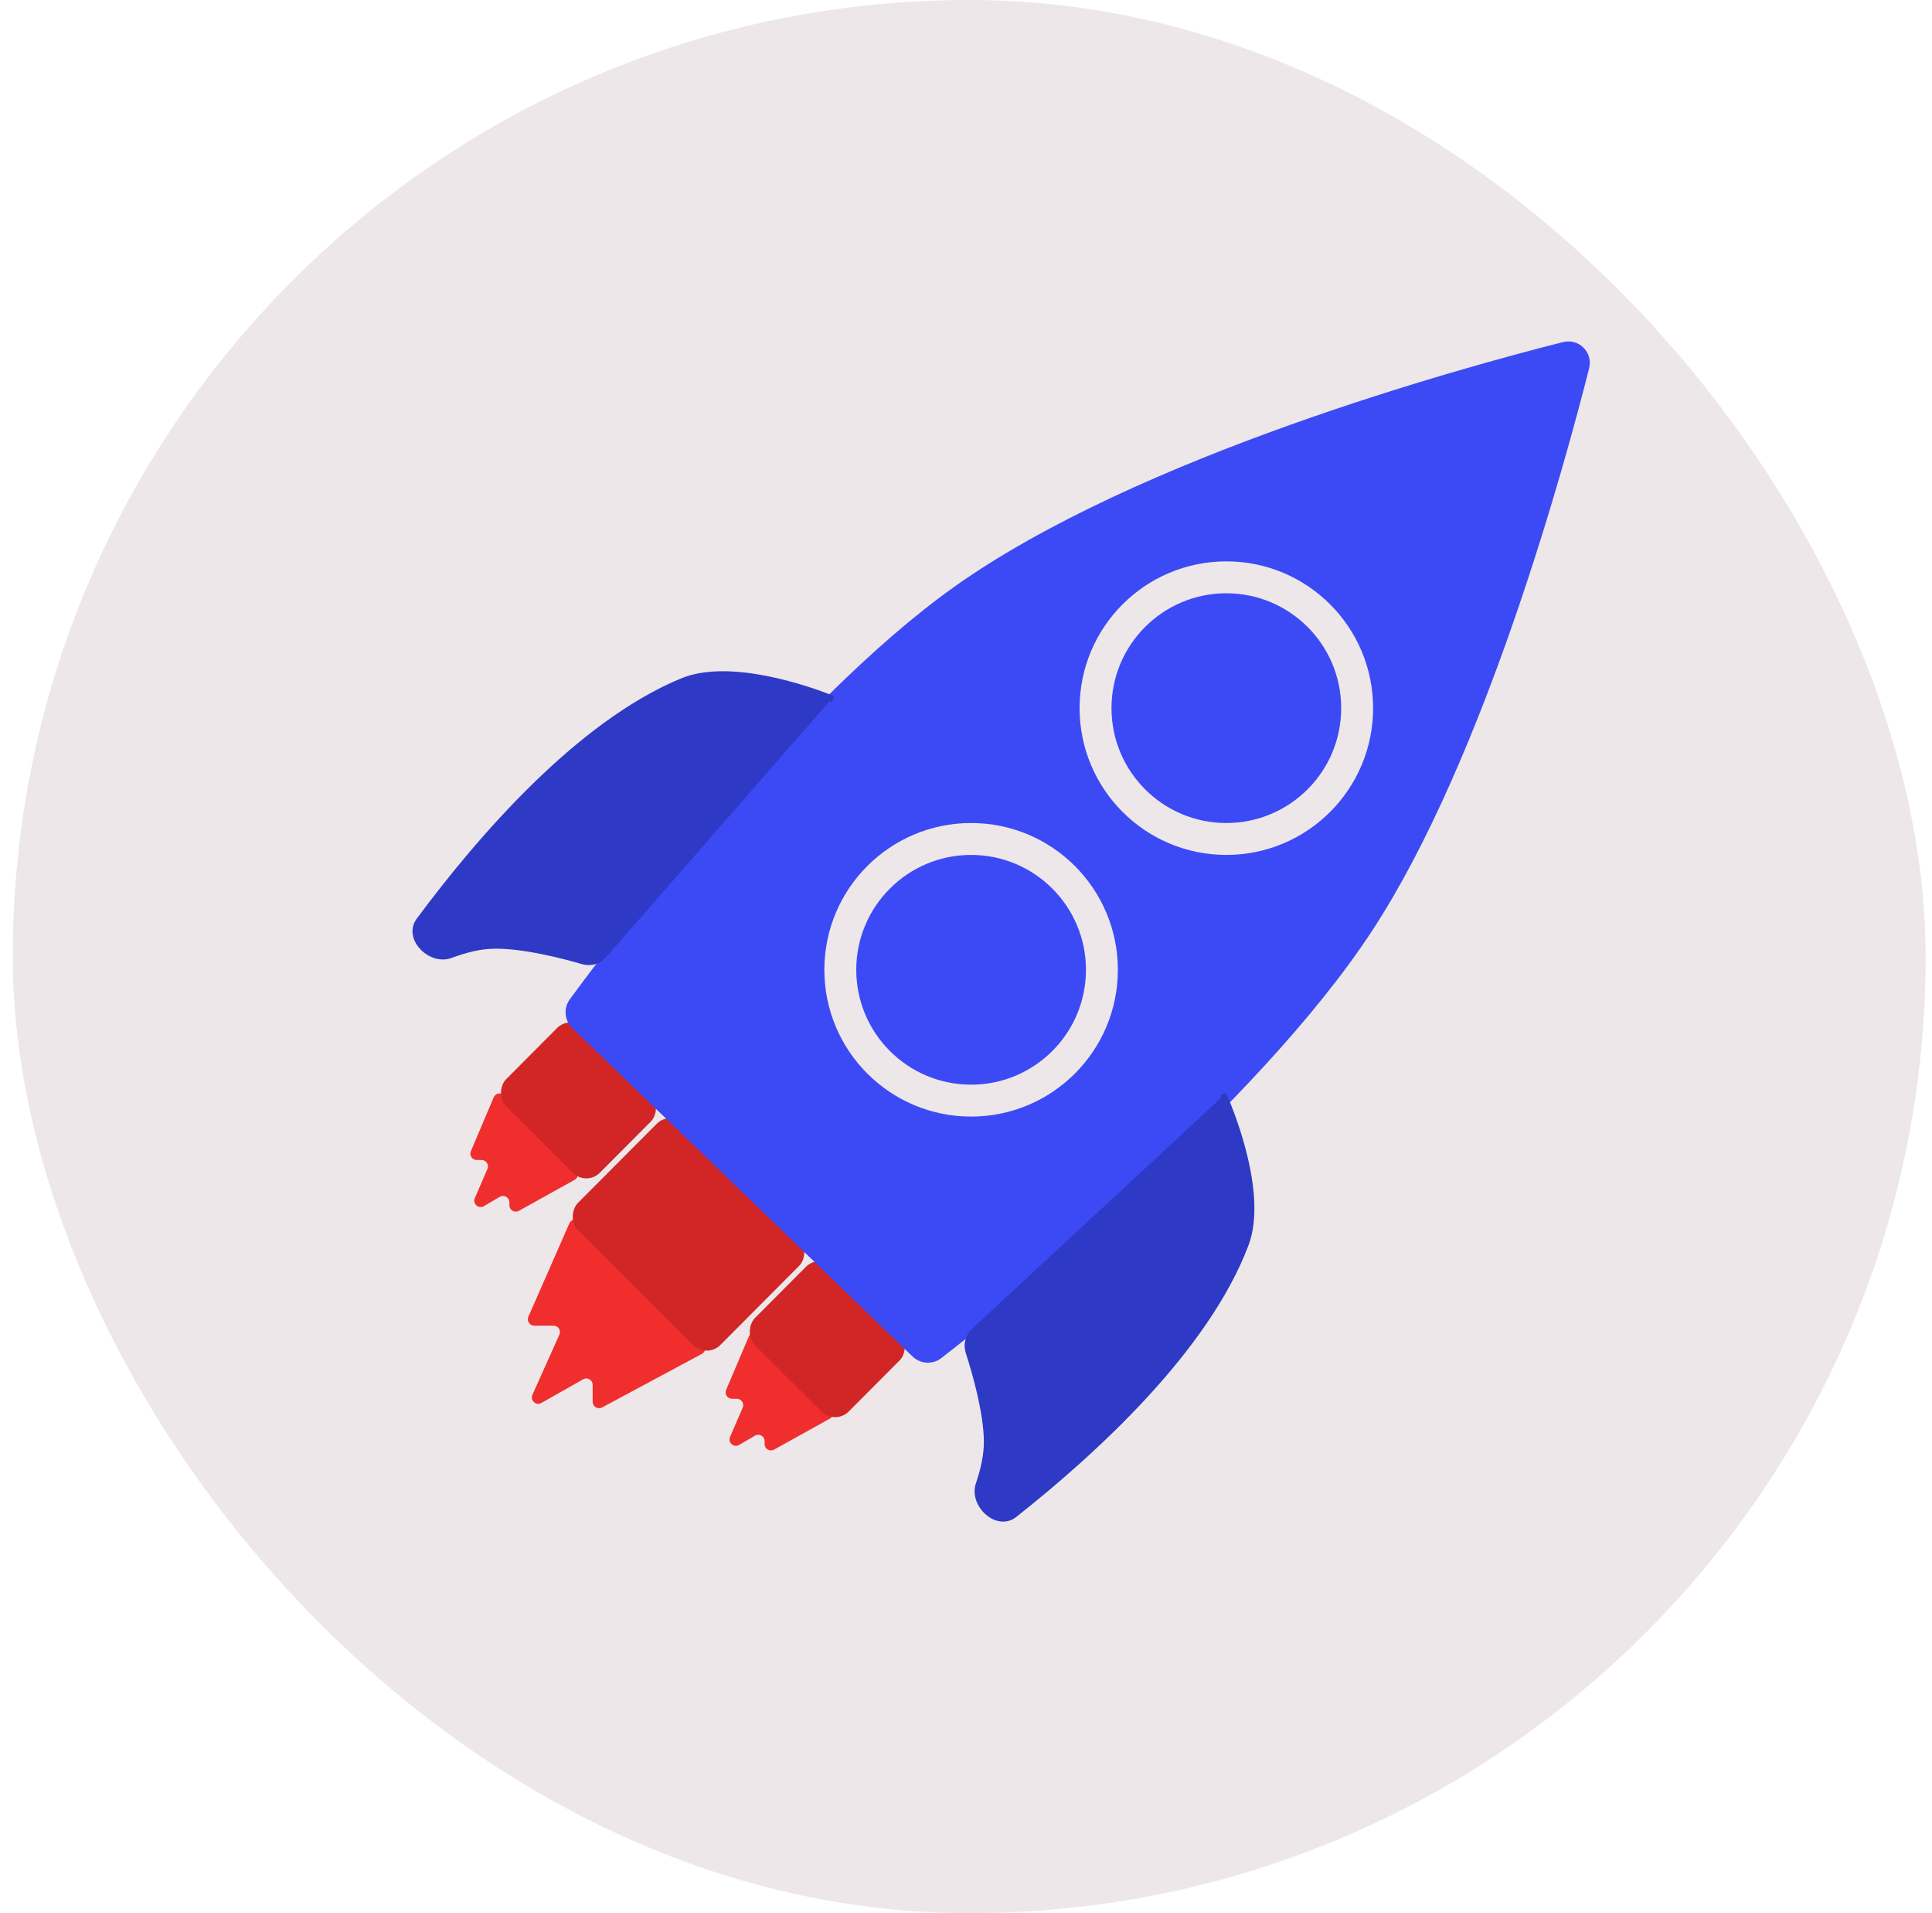
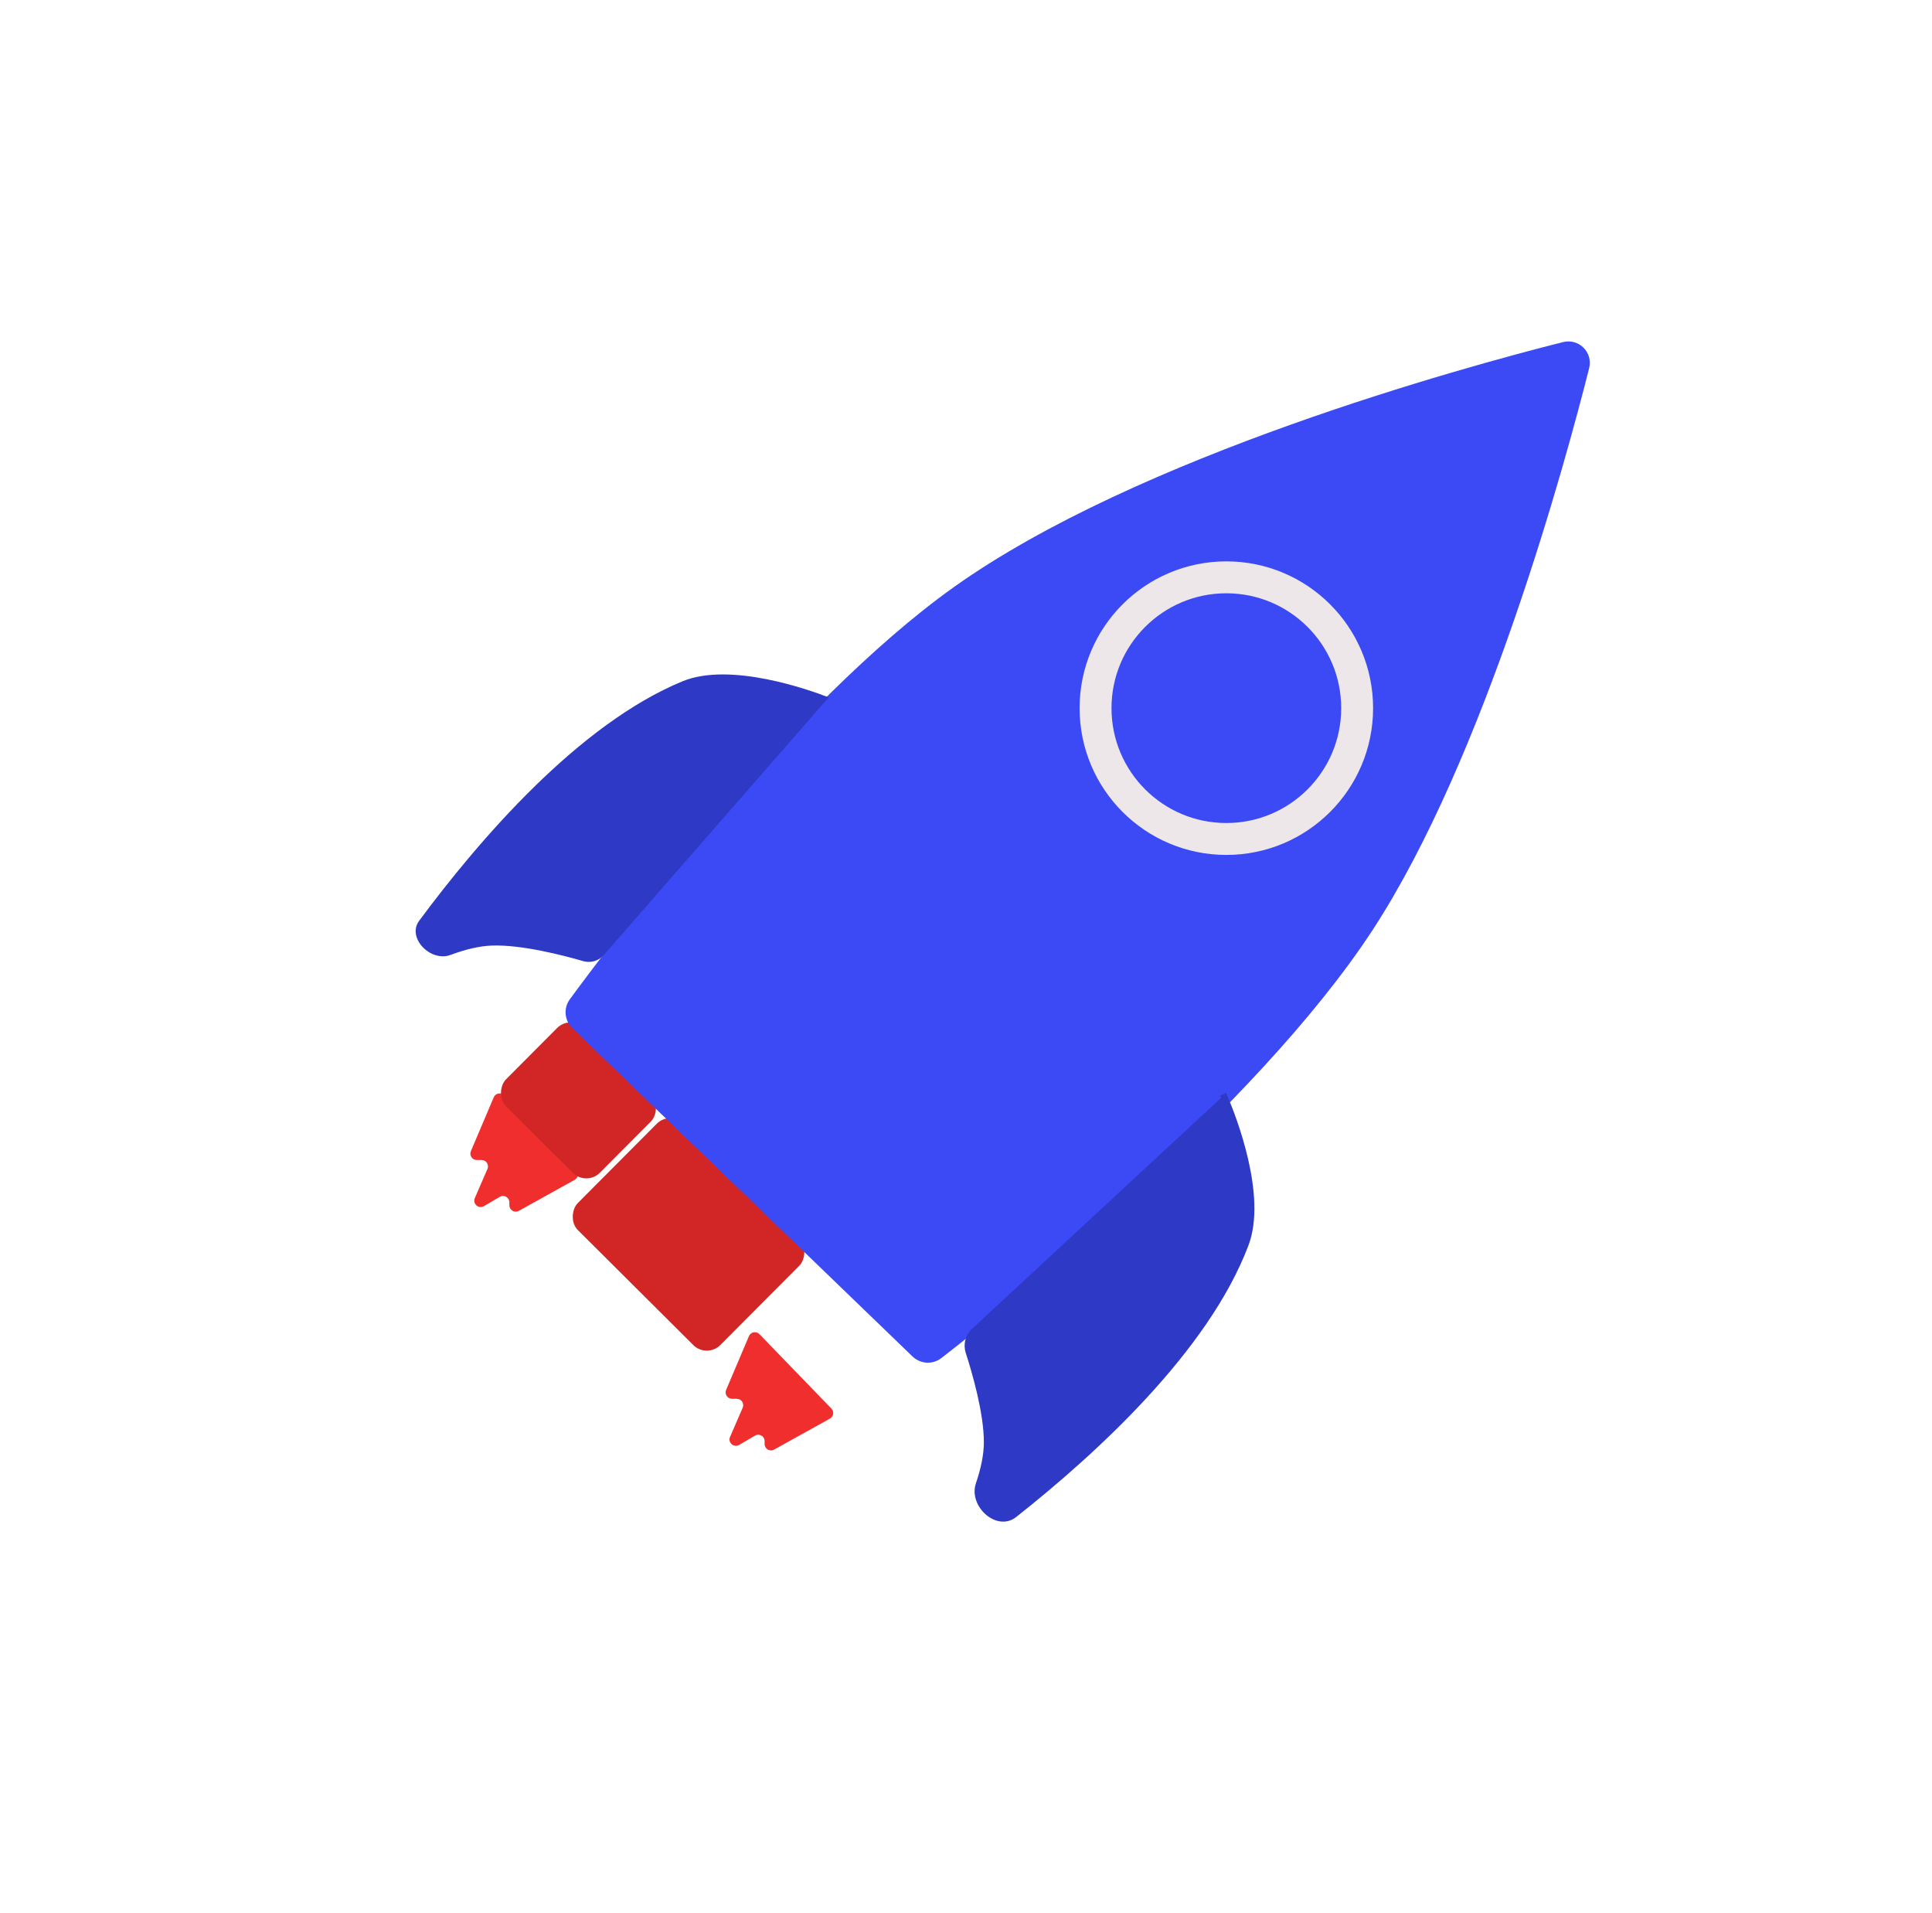
<svg xmlns="http://www.w3.org/2000/svg" width="101" height="100" viewBox="0 0 101 100" fill="none">
-   <rect x="0.667" width="100" height="100" rx="50" fill="#EDE7E9" />
  <path d="M37.96 72.649L39.154 69.836C39.247 69.616 39.535 69.563 39.701 69.735L43.464 73.624C43.617 73.782 43.578 74.042 43.386 74.148L40.467 75.769C40.244 75.893 39.971 75.732 39.971 75.477L39.972 75.327C39.972 75.069 39.692 74.908 39.469 75.038L38.639 75.525C38.361 75.688 38.036 75.4 38.165 75.104L38.826 73.58C38.921 73.36 38.76 73.114 38.52 73.114L38.267 73.113C38.028 73.113 37.867 72.869 37.96 72.649Z" fill="#F02E2E" />
  <path d="M24.617 60.168L25.811 57.355C25.904 57.135 26.192 57.082 26.358 57.254L30.121 61.144C30.274 61.301 30.235 61.561 30.044 61.667L27.124 63.289C26.902 63.412 26.628 63.251 26.629 62.996L26.629 62.846C26.629 62.588 26.349 62.427 26.127 62.557L25.297 63.044C25.018 63.207 24.694 62.919 24.822 62.623L25.483 61.099C25.579 60.879 25.418 60.633 25.178 60.633L24.924 60.632C24.685 60.632 24.524 60.388 24.617 60.168Z" fill="#F02E2E" />
-   <rect x="42.838" y="65.506" width="6.922" height="5.783" rx="1.001" transform="rotate(44.884 42.838 65.506)" fill="#D22626" />
  <rect x="29.829" y="53.025" width="6.922" height="5.783" rx="1.001" transform="rotate(44.884 29.829 53.025)" fill="#D22626" />
-   <path d="M27.623 68.823L29.768 63.935C29.862 63.72 30.142 63.667 30.308 63.832L36.771 70.234C36.93 70.392 36.891 70.659 36.694 70.765L31.473 73.567C31.251 73.686 30.982 73.525 30.982 73.273V72.385C30.982 72.13 30.706 71.969 30.484 72.095L28.303 73.33C28.022 73.488 27.702 73.197 27.834 72.903L29.243 69.761C29.342 69.54 29.181 69.291 28.939 69.291H27.928C27.688 69.291 27.526 69.044 27.623 68.823Z" fill="#F02E2E" />
  <rect x="35.039" y="58.029" width="10.516" height="7.848" rx="1.001" transform="rotate(44.884 35.039 58.029)" fill="#D22626" />
  <path d="M47.818 70.779L30.039 53.623C29.683 53.279 29.631 52.729 29.924 52.33C32.173 49.263 41.551 36.825 49.934 30.843C59.513 24.007 76.545 19.356 81.742 18.045C82.459 17.864 83.094 18.493 82.913 19.21C81.677 24.112 77.484 39.538 71.615 48.522C65.508 57.871 52.241 68.427 49.106 70.855C48.717 71.156 48.172 71.12 47.818 70.779Z" fill="#3C4AF5" stroke="#3C4AF5" stroke-width="0.334" />
  <path d="M53.014 79.166C57.163 75.892 63.038 70.527 65.111 65.033C66.065 62.506 64.464 58.419 64.042 57.42L50.921 69.585C50.626 69.859 50.523 70.282 50.646 70.665C50.982 71.704 51.599 73.822 51.601 75.374C51.602 76.068 51.434 76.827 51.177 77.581C50.817 78.634 52.141 79.855 53.014 79.166Z" fill="#2E39C6" />
  <path d="M63.943 57.195C63.943 57.195 63.98 57.275 64.042 57.42M64.042 57.42C64.464 58.419 66.065 62.506 65.111 65.033C63.038 70.527 57.163 75.892 53.014 79.166C52.141 79.855 50.817 78.634 51.177 77.581C51.434 76.827 51.602 76.068 51.601 75.374C51.599 73.822 50.982 71.704 50.646 70.665C50.523 70.282 50.626 69.859 50.921 69.585L64.042 57.42Z" stroke="#2E39C6" stroke-width="0.334" />
  <path d="M21.915 48.124C25.064 43.878 30.251 37.846 35.68 35.61C38.178 34.581 42.31 36.058 43.322 36.451L31.554 49.929C31.289 50.233 30.87 50.348 30.483 50.236C29.434 49.931 27.299 49.378 25.748 49.422C25.054 49.442 24.3 49.633 23.554 49.913C22.513 50.303 21.252 49.017 21.915 48.124Z" fill="#2E39C6" />
-   <path d="M43.55 36.542C43.55 36.542 43.469 36.508 43.322 36.451M43.322 36.451C42.31 36.058 38.178 34.581 35.68 35.61C30.251 37.846 25.064 43.878 21.915 48.124C21.252 49.017 22.513 50.303 23.554 49.913C24.3 49.633 25.054 49.442 25.748 49.422C27.299 49.378 29.434 49.931 30.483 50.236C30.87 50.348 31.289 50.233 31.554 49.929L43.322 36.451Z" stroke="#2E39C6" stroke-width="0.334" />
  <circle cx="64.11" cy="37.014" r="6.838" fill="#3C4AF5" stroke="#EDE7E9" stroke-width="1.668" />
-   <circle cx="50.767" cy="50.69" r="6.838" fill="#3C4AF5" stroke="#EDE7E9" stroke-width="1.668" />
</svg>